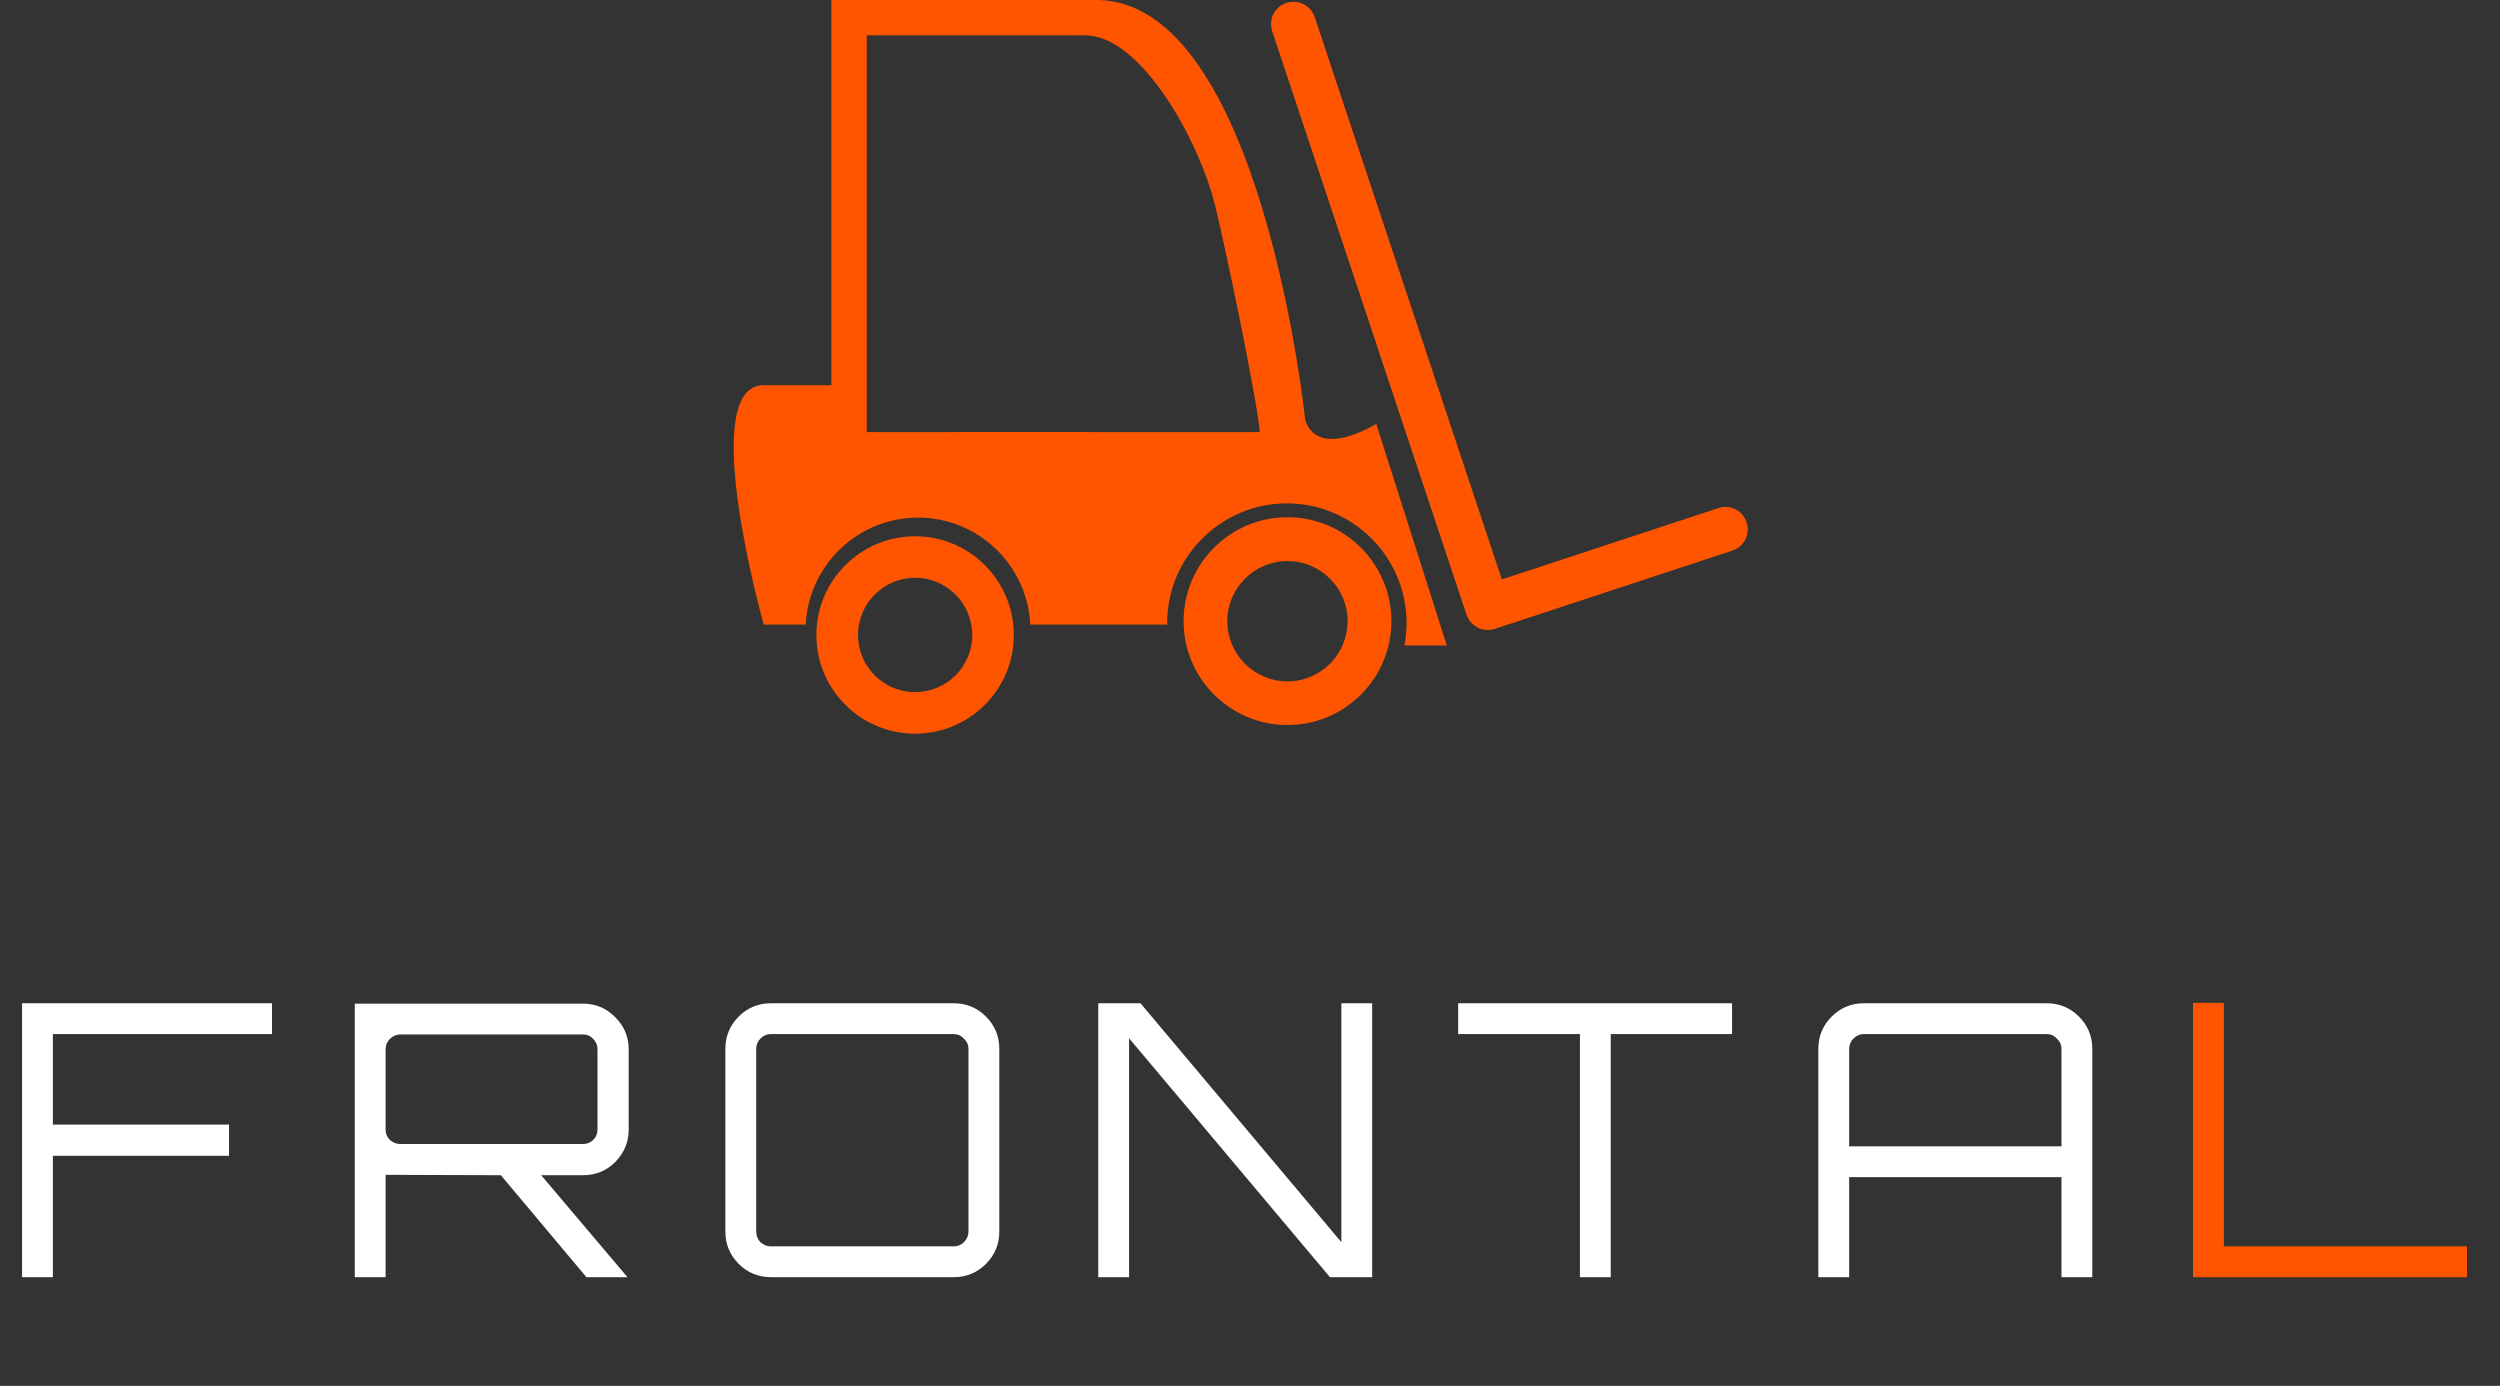
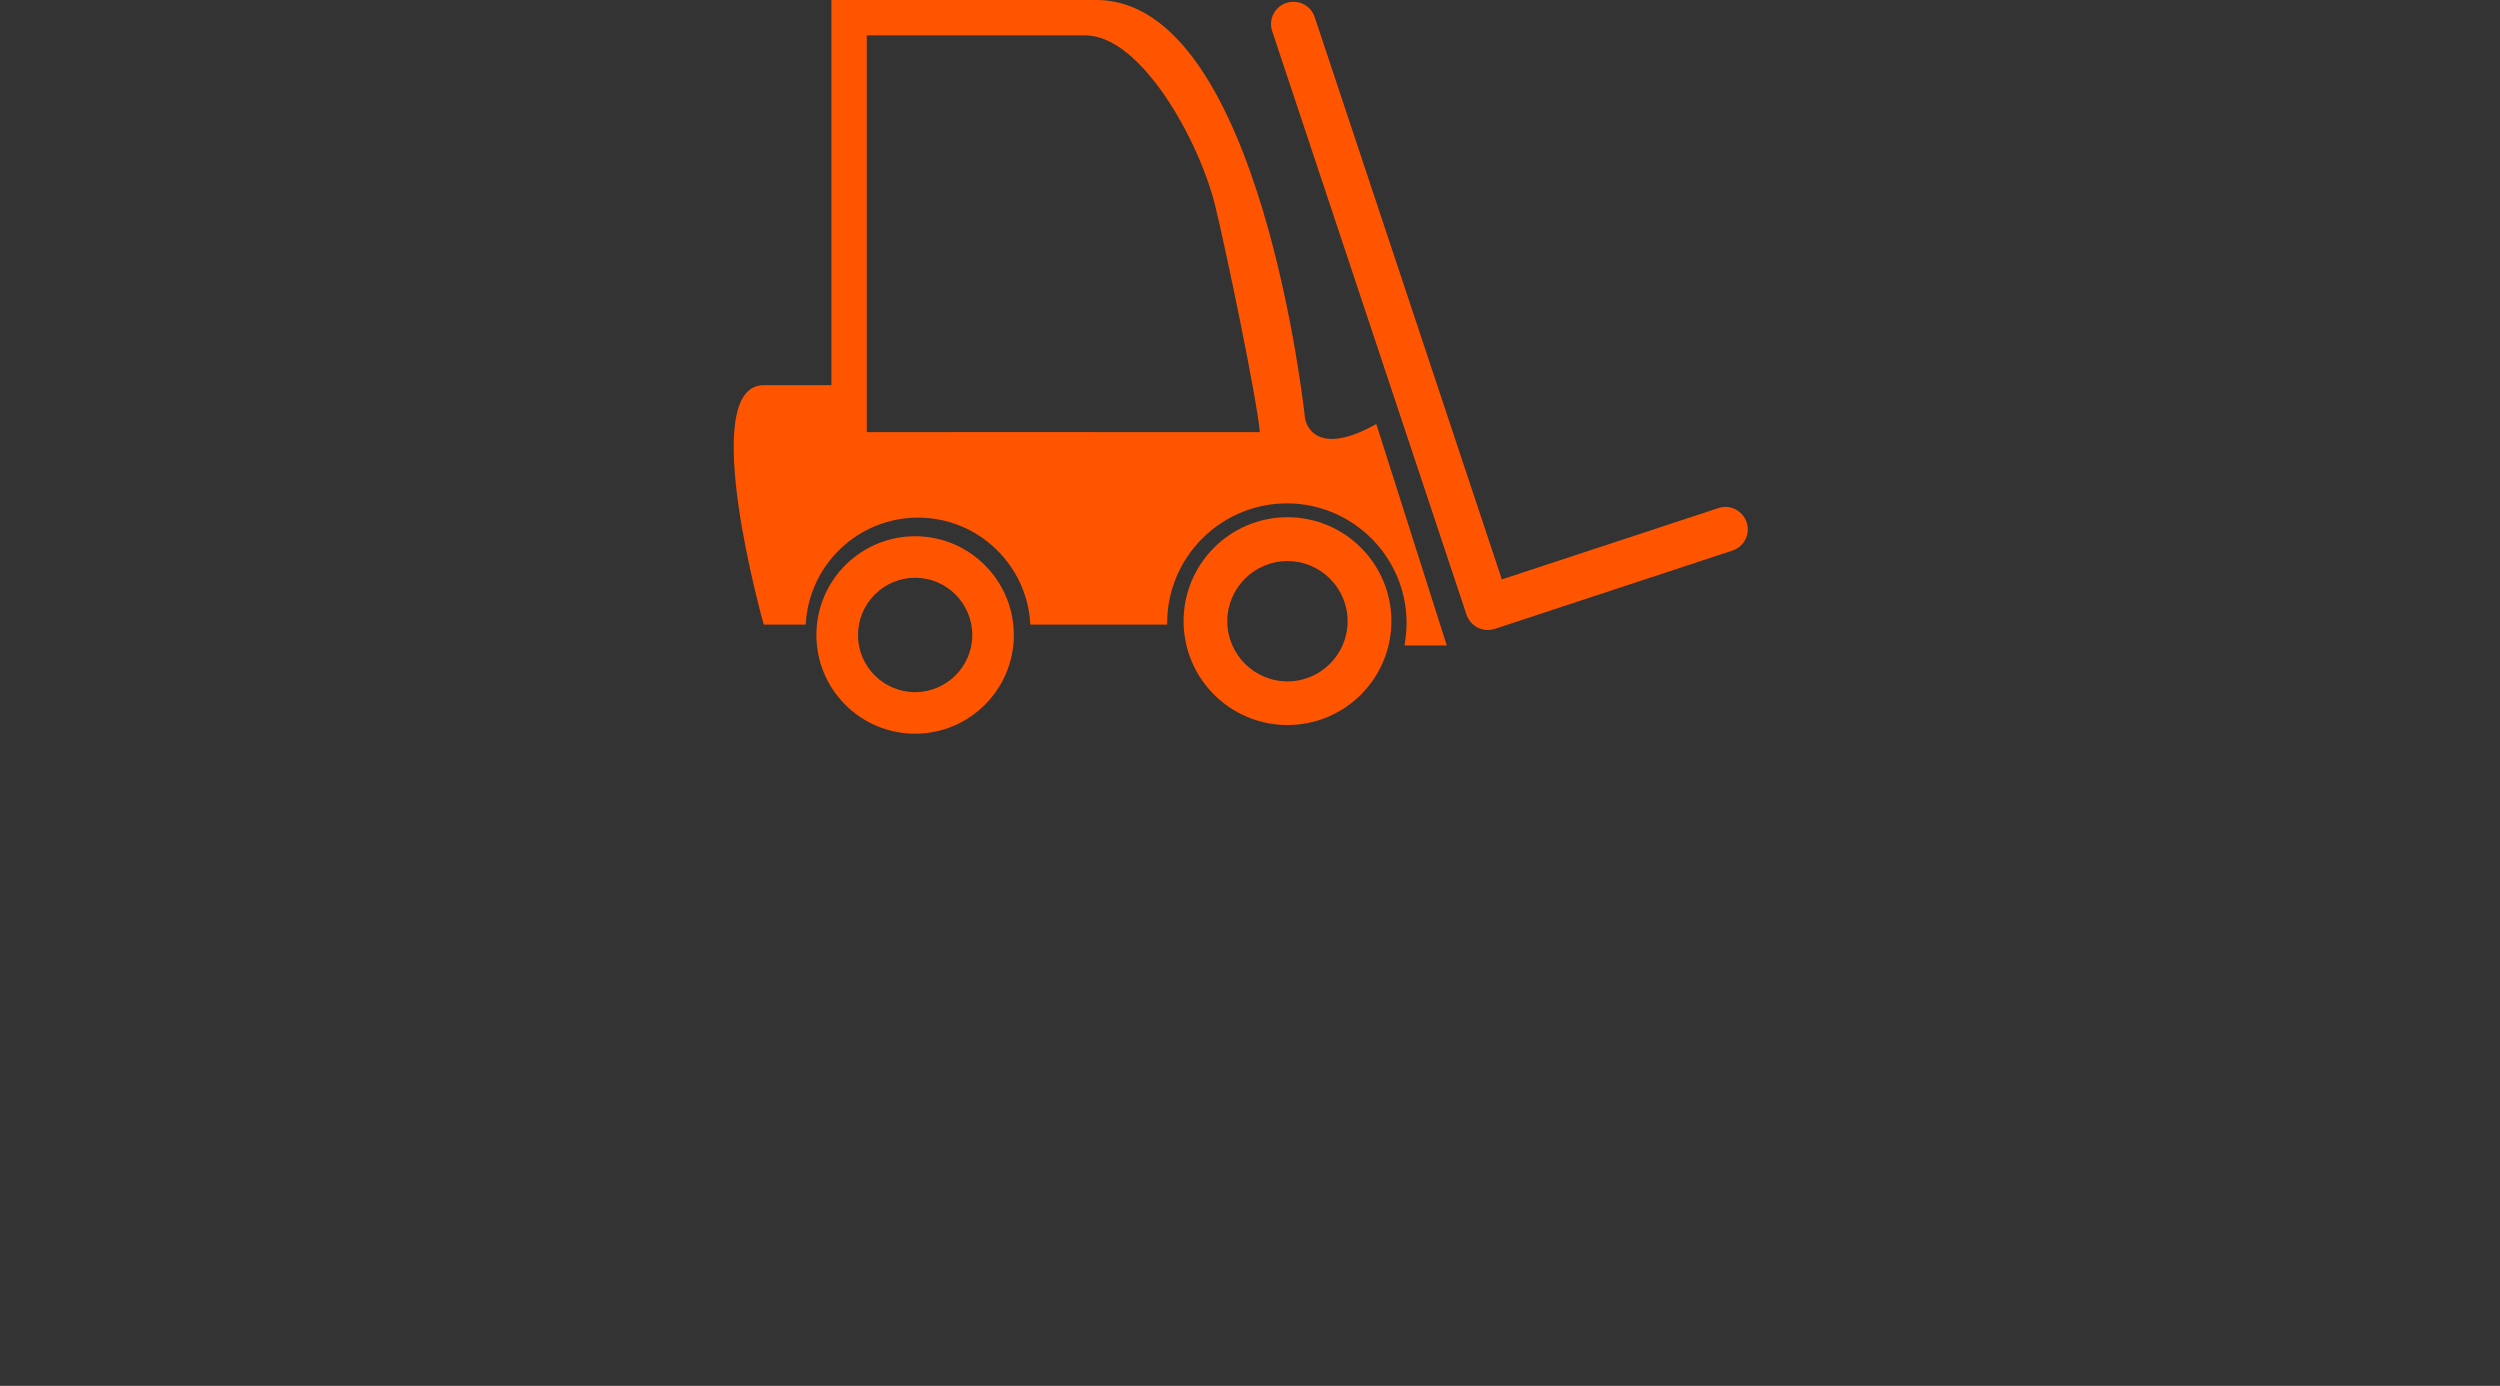
<svg xmlns="http://www.w3.org/2000/svg" width="92" height="51" viewBox="0 0 92 51" fill="none">
  <rect x="0" y="0" width="92" height="51" fill="#333333" stroke="none" />
  <path d="M48.027 15.412C48.027 15.412 46.414 0 40.345 0C33.447 0 30.596 0 30.596 0V14.175C29.53 14.175 28.639 14.175 28.106 14.175C25.617 14.175 28.106 22.986 28.106 22.986H29.651C29.757 20.798 31.567 19.048 33.785 19.048C36 19.048 37.81 20.798 37.916 22.986H42.956C42.953 22.965 42.951 22.948 42.951 22.927C42.951 20.501 44.93 18.524 47.359 18.524C49.786 18.524 51.762 20.501 51.762 22.927C51.762 23.211 51.733 23.485 51.684 23.753H53.242L50.647 15.603C48.265 16.945 48.027 15.412 48.027 15.412ZM40.176 15.9L31.897 15.902V11.876V1.301H39.933C41.989 1.301 44.124 5.163 44.718 7.567C45.096 9.103 46.259 14.683 46.362 15.902H40.176V15.9Z" fill="#FF5500" />
  <path d="M47.38 19.034C45.268 19.034 43.556 20.748 43.556 22.858C43.556 24.969 45.268 26.681 47.38 26.681C49.489 26.681 51.203 24.969 51.203 22.858C51.203 20.748 49.489 19.034 47.38 19.034ZM47.38 25.075C46.158 25.075 45.164 24.081 45.164 22.86C45.164 21.639 46.158 20.647 47.38 20.647C48.601 20.647 49.592 21.639 49.592 22.86C49.592 24.081 48.601 25.075 47.38 25.075Z" fill="#FF5500" />
  <path d="M33.677 19.734C31.669 19.734 30.043 21.364 30.043 23.368C30.043 25.372 31.669 27 33.677 27C35.681 27 37.309 25.37 37.309 23.368C37.307 21.364 35.681 19.734 33.677 19.734ZM33.677 25.471C32.517 25.471 31.574 24.529 31.574 23.368C31.574 22.208 32.517 21.261 33.677 21.261C34.835 21.261 35.78 22.208 35.78 23.368C35.78 24.529 34.833 25.471 33.677 25.471Z" fill="#FF5500" />
  <path d="M64.275 19.221C64.133 18.789 63.666 18.551 63.238 18.697L55.268 21.322L48.38 0.627C48.236 0.196 47.77 -0.034 47.337 0.108C46.905 0.252 46.671 0.717 46.817 1.149L53.968 22.622C54.085 22.966 54.403 23.184 54.751 23.184C54.837 23.184 54.922 23.17 55.007 23.143L63.755 20.26C64.185 20.116 64.421 19.653 64.275 19.221Z" fill="#FF5500" />
-   <path d="M0.812 47V36.92H10.01V38.054H1.946V41.386H8.428V42.534H1.946V47H0.812ZM13.056 47V36.934H21.456C21.922 36.934 22.319 37.102 22.645 37.438C22.972 37.765 23.136 38.157 23.136 38.614V41.568C23.136 42.025 22.972 42.422 22.645 42.758C22.319 43.085 21.922 43.248 21.456 43.248H19.916L23.079 46.986V47H21.581L18.431 43.248L14.19 43.234V47H13.056ZM14.736 42.1H21.456C21.605 42.1 21.731 42.049 21.834 41.946C21.936 41.843 21.988 41.717 21.988 41.568V38.614C21.988 38.465 21.936 38.339 21.834 38.236C21.731 38.124 21.605 38.068 21.456 38.068H14.736C14.586 38.068 14.456 38.124 14.344 38.236C14.241 38.339 14.19 38.465 14.19 38.614V41.568C14.19 41.717 14.241 41.843 14.344 41.946C14.456 42.049 14.586 42.1 14.736 42.1ZM28.374 47C27.908 47 27.511 46.837 27.184 46.51C26.858 46.183 26.694 45.787 26.694 45.32V38.6C26.694 38.133 26.858 37.737 27.184 37.41C27.511 37.083 27.908 36.92 28.374 36.92H35.094C35.561 36.92 35.958 37.083 36.284 37.41C36.611 37.737 36.774 38.133 36.774 38.6V45.32C36.774 45.787 36.611 46.183 36.284 46.51C35.958 46.837 35.561 47 35.094 47H28.374ZM28.374 45.866H35.094C35.244 45.866 35.37 45.815 35.472 45.712C35.584 45.6 35.64 45.469 35.64 45.32V38.6C35.64 38.451 35.584 38.325 35.472 38.222C35.37 38.11 35.244 38.054 35.094 38.054H28.374C28.225 38.054 28.094 38.11 27.982 38.222C27.88 38.325 27.828 38.451 27.828 38.6V45.32C27.828 45.469 27.88 45.6 27.982 45.712C28.094 45.815 28.225 45.866 28.374 45.866ZM40.416 47V36.92H41.97L49.362 45.712V36.92H50.496V47H48.942L41.55 38.208V47H40.416ZM58.141 47V38.054H53.66V36.92H63.74V38.054H59.275V47H58.141ZM66.915 47V38.6C66.915 38.133 67.079 37.737 67.406 37.41C67.732 37.083 68.129 36.92 68.596 36.92H75.316C75.782 36.92 76.179 37.083 76.505 37.41C76.832 37.737 76.996 38.133 76.996 38.6V47H75.862V43.318H68.049V47H66.915ZM68.049 42.184H75.862V38.6C75.862 38.451 75.805 38.325 75.694 38.222C75.591 38.11 75.465 38.054 75.316 38.054H68.596C68.446 38.054 68.316 38.11 68.204 38.222C68.101 38.325 68.049 38.451 68.049 38.6V42.184Z" fill="white" />
-   <path d="M80.705 47V36.906H81.839V45.866H90.785V47H80.705Z" fill="#FF5500" />
</svg>